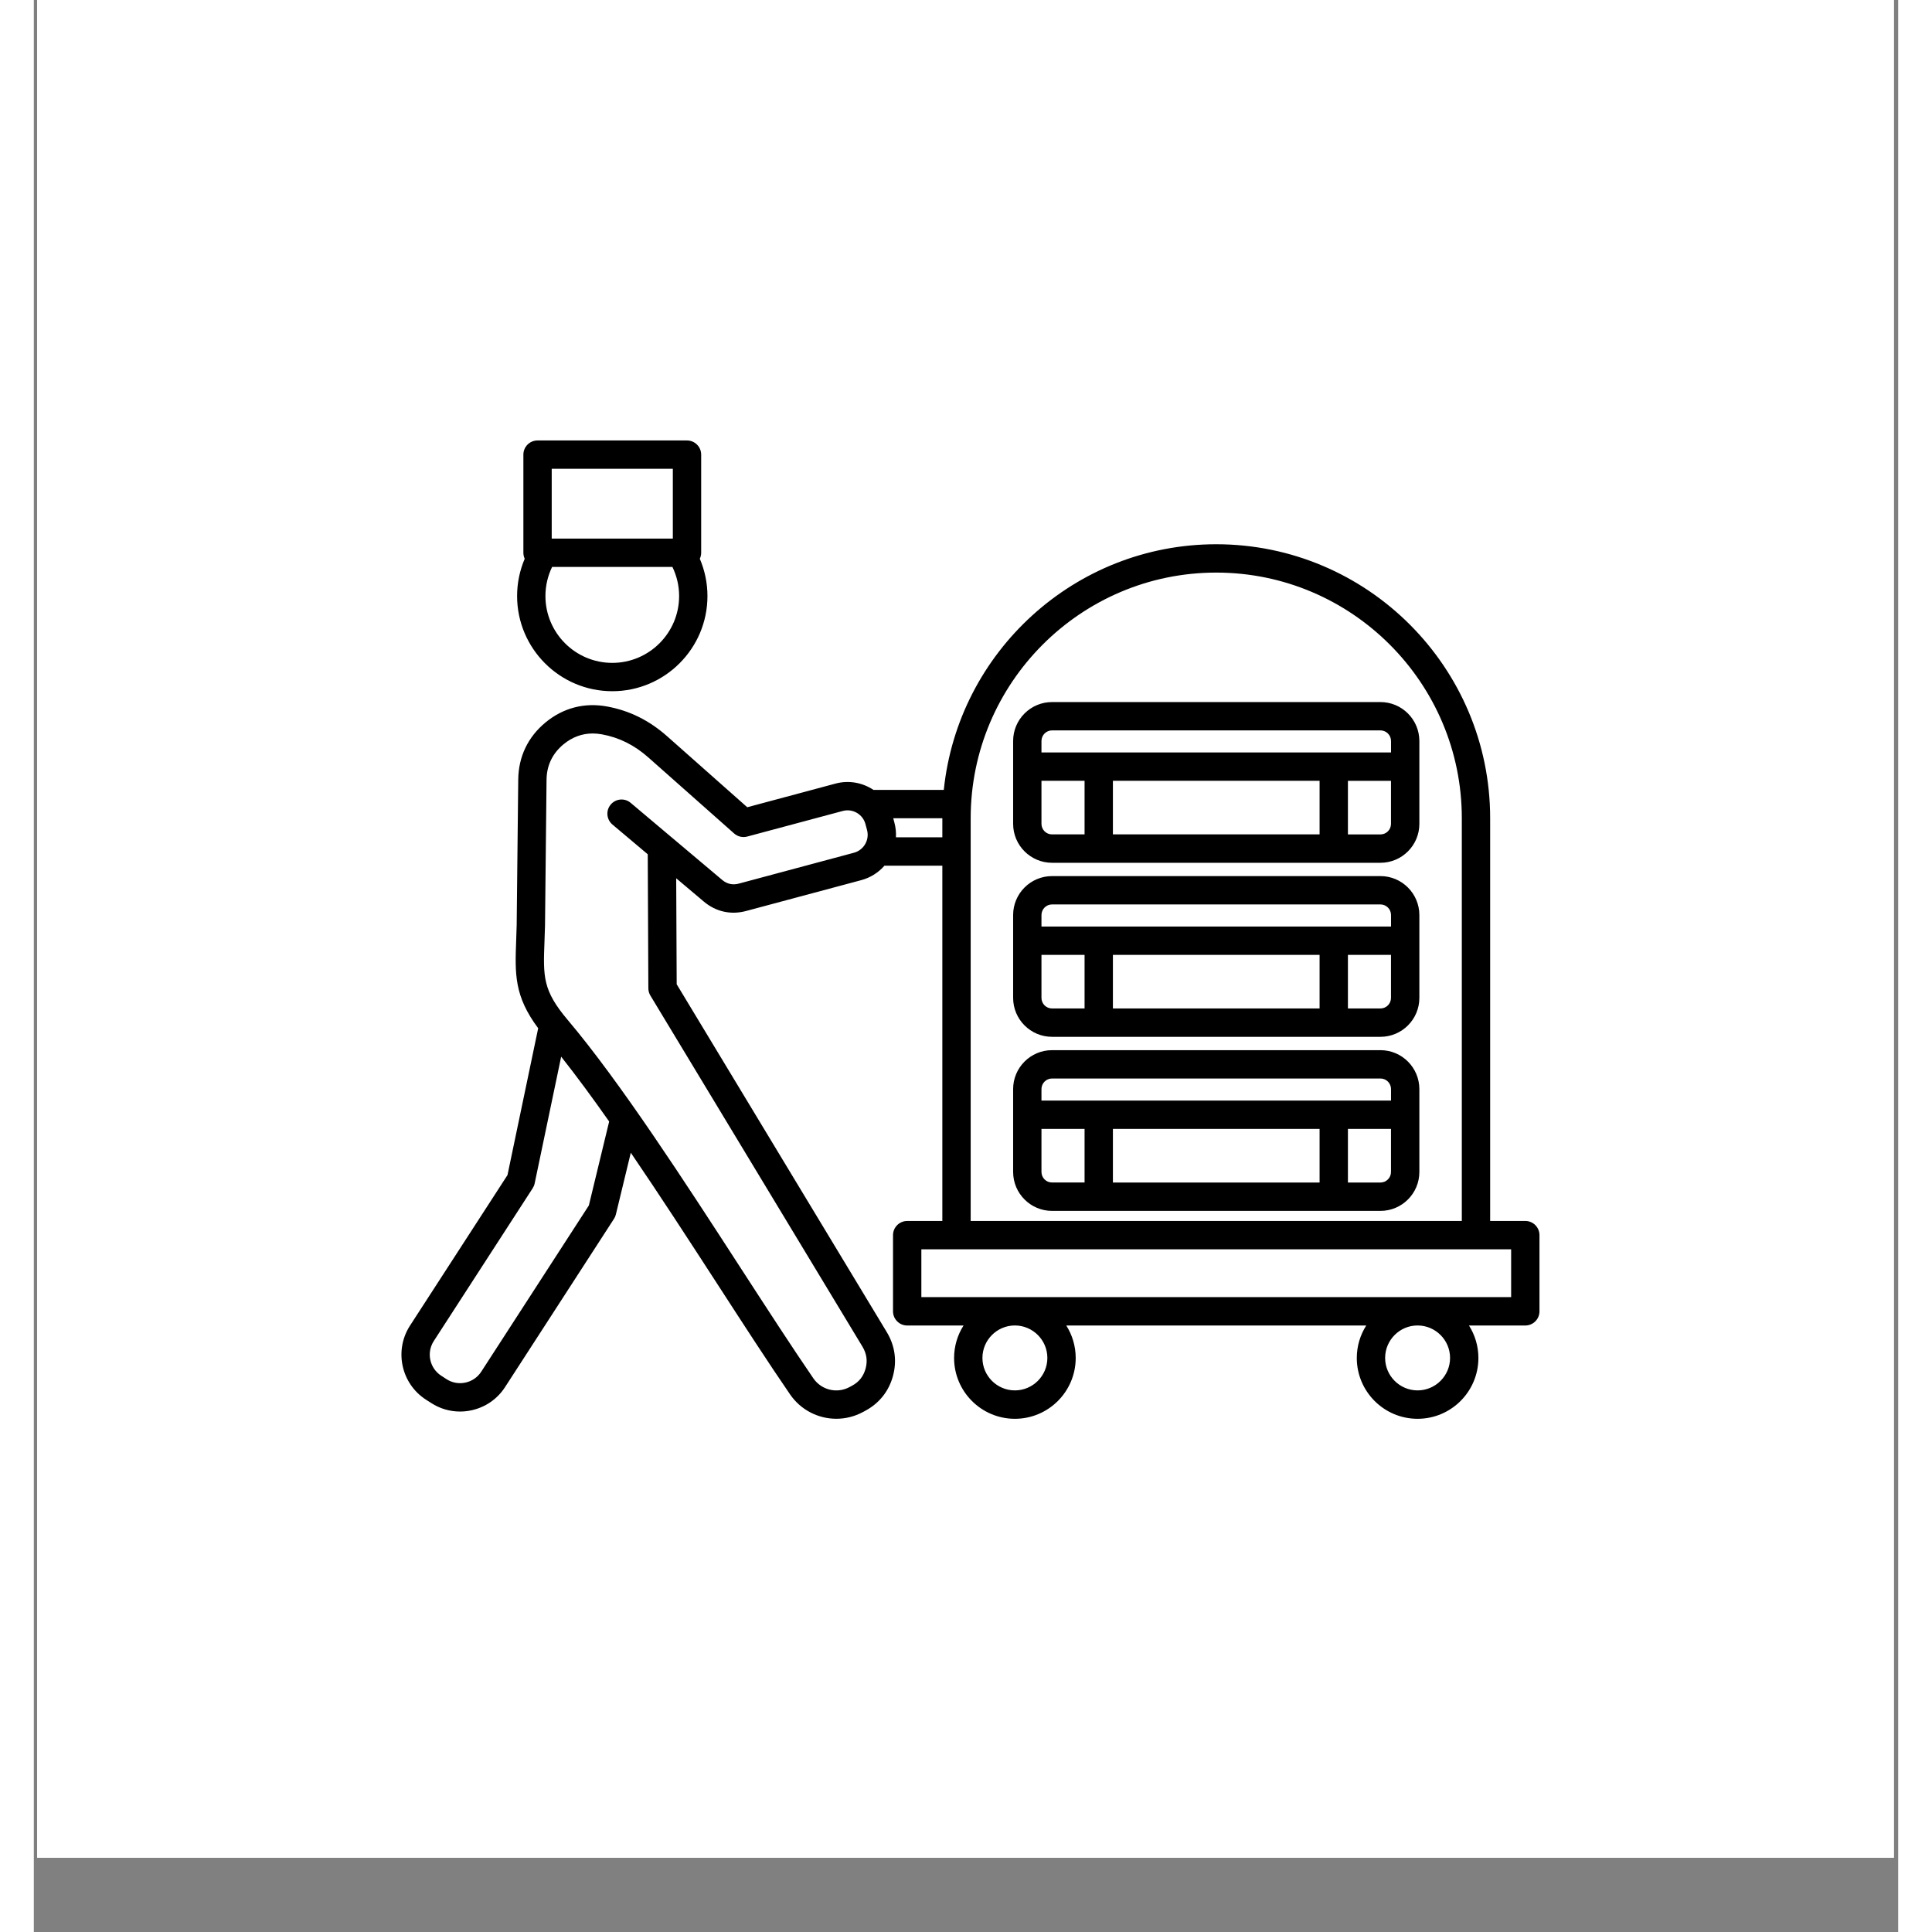
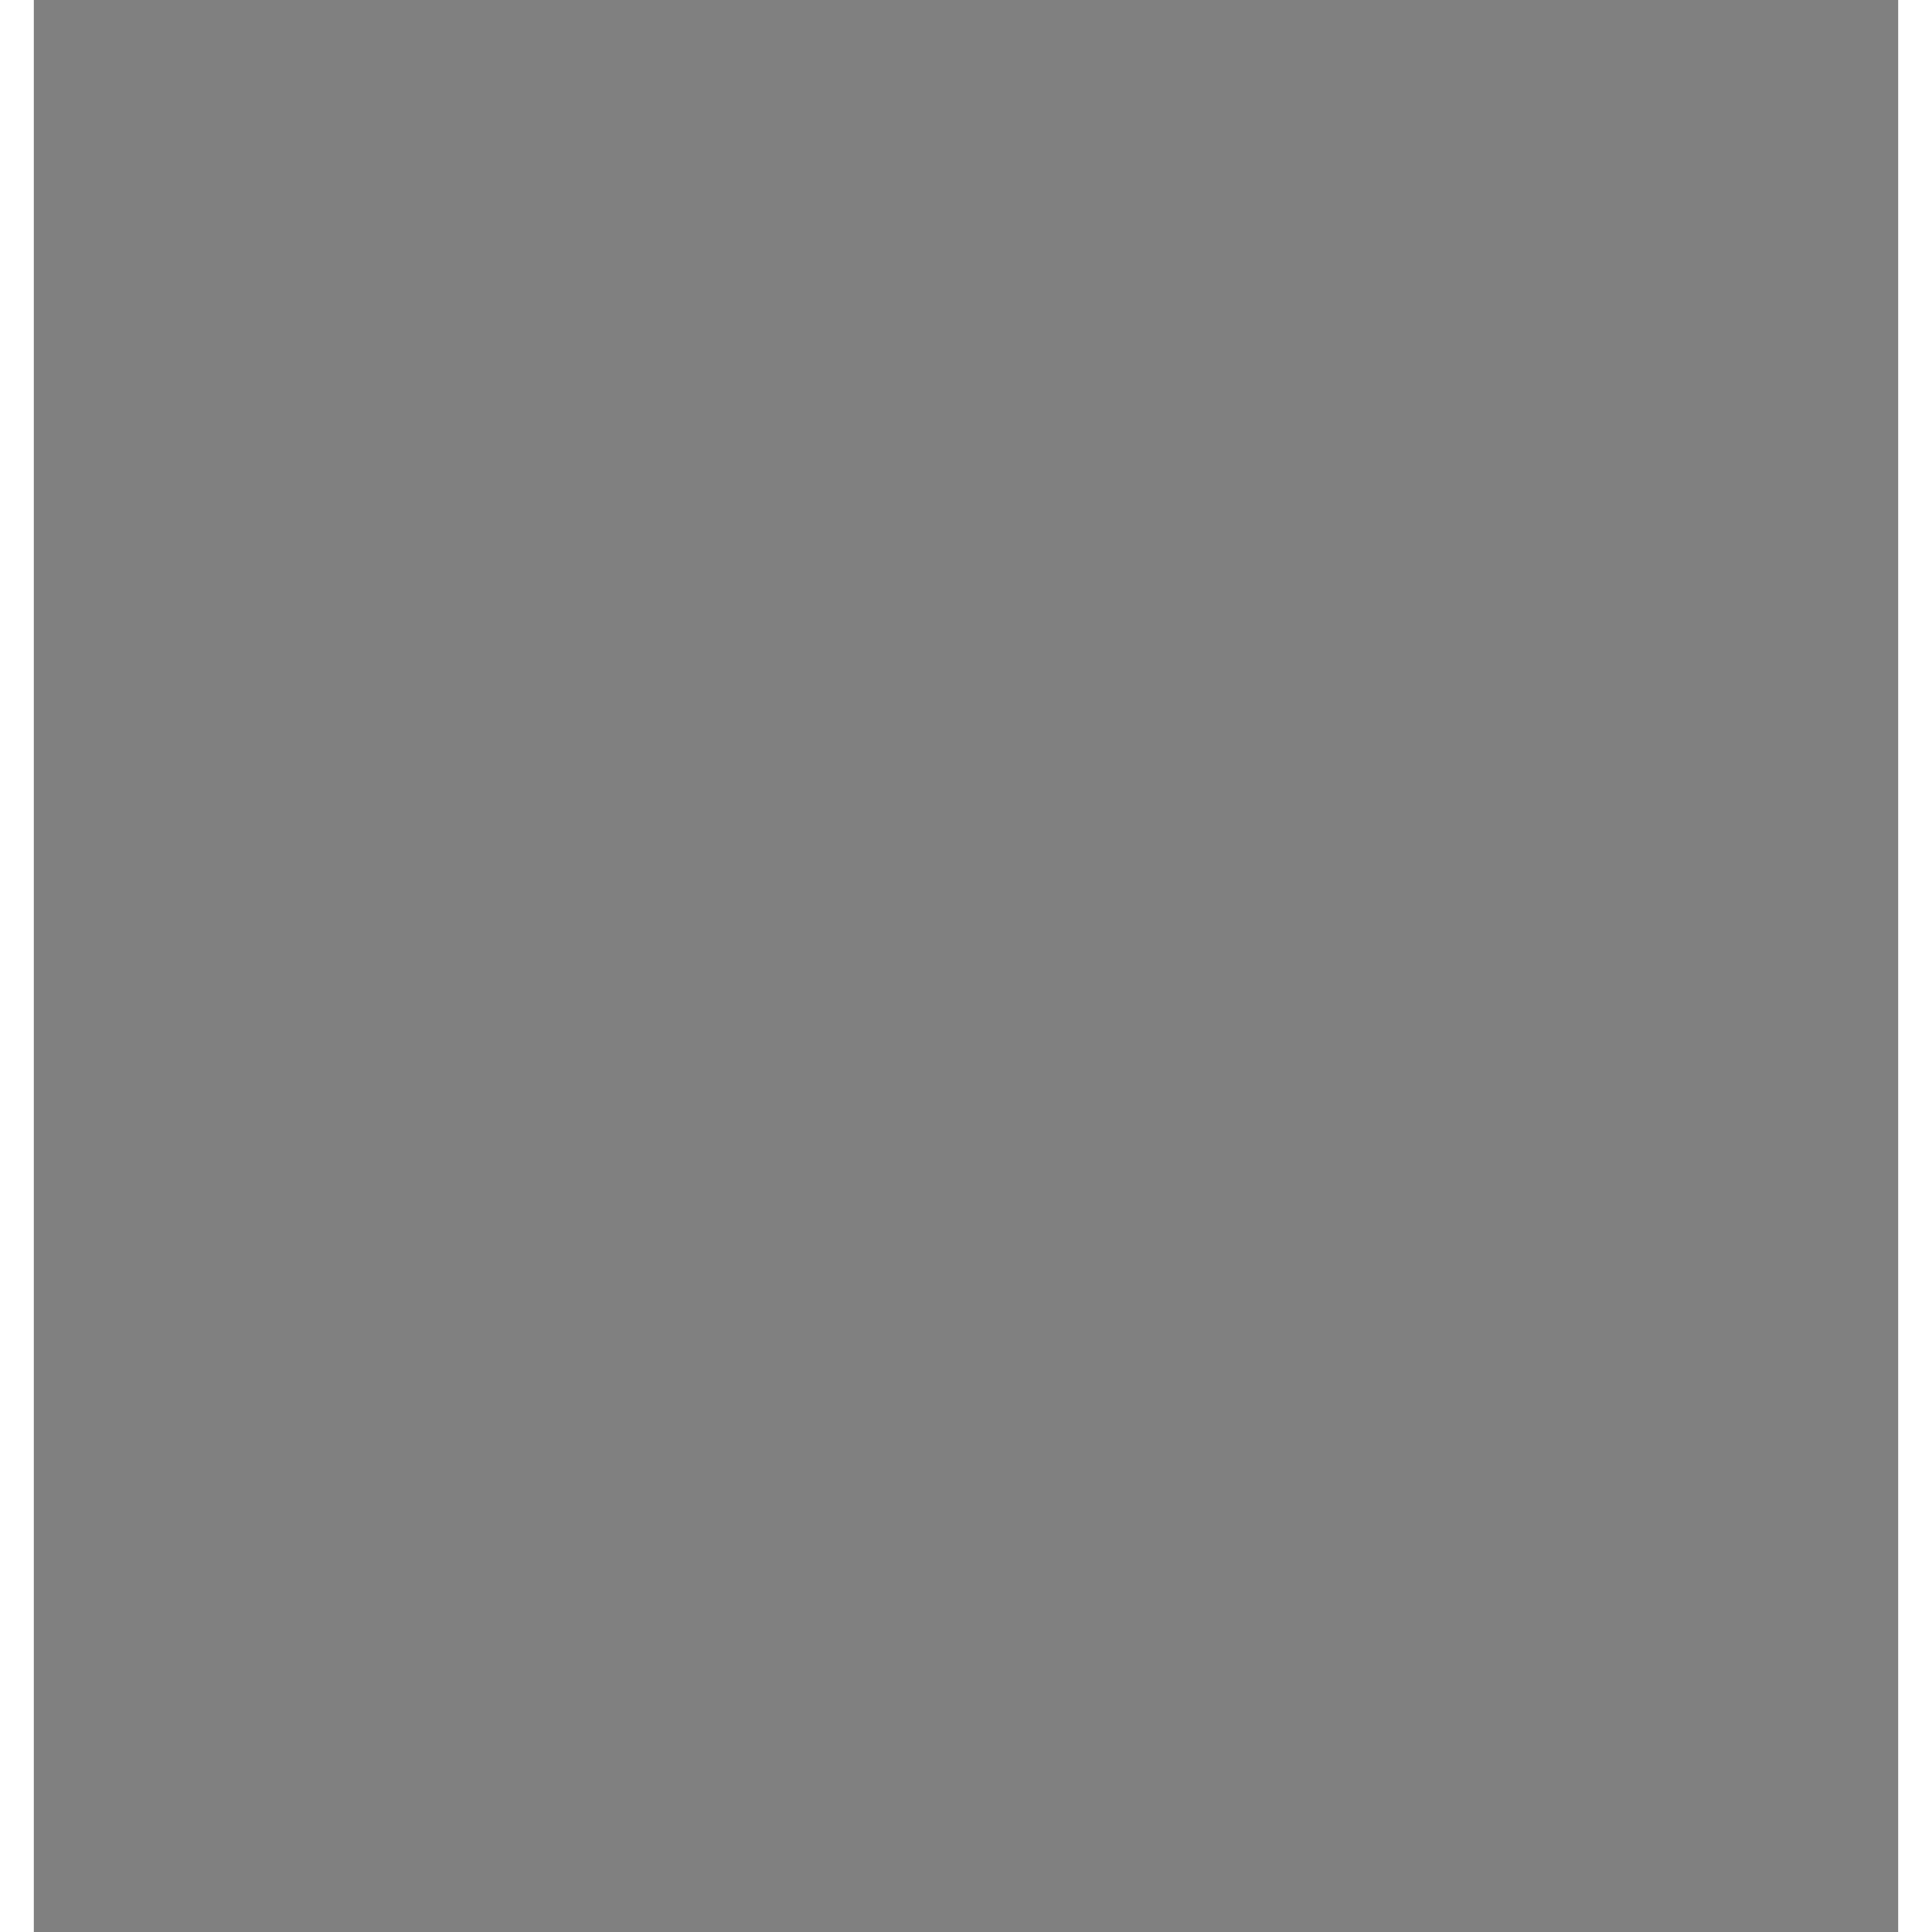
<svg xmlns="http://www.w3.org/2000/svg" width="300" zoomAndPan="magnify" viewBox="0 0 224.88 233.04" height="300" preserveAspectRatio="xMidYMid meet">
  <rect x="0" y="0" width="224.88" height="233.04" fill="#808080" stroke="none" />
  <defs>
    <clipPath id="2a5274c4ee">
-       <path d="M 0.402 0 L 224.359 0 L 224.359 224.078 L 0.402 224.078 Z M 0.402 0 " clip-rule="nonzero" />
-     </clipPath>
+       </clipPath>
    <clipPath id="8c83b404d0">
      <path d="M 44 53.121 L 181.613 53.121 L 181.613 171.137 L 44 171.137 Z M 44 53.121 " clip-rule="nonzero" />
    </clipPath>
  </defs>
  <g clip-path="url(#2a5274c4ee)">
-     <path fill="#ffffff" d="M 0.402 0 L 224.477 0 L 224.477 224.078 L 0.402 224.078 Z M 0.402 0 " fill-opacity="1" fill-rule="nonzero" />
-     <path fill="#ffffff" d="M 0.402 0 L 224.477 0 L 224.477 224.078 L 0.402 224.078 Z M 0.402 0 " fill-opacity="1" fill-rule="nonzero" />
-   </g>
+     </g>
  <g clip-path="url(#8c83b404d0)">
-     <path fill="#000000" d="M 179.902 147.273 L 175.664 147.273 L 175.664 98.699 C 175.664 80.473 160.844 65.648 142.625 65.648 C 125.559 65.648 111.477 78.656 109.762 95.277 L 101.277 95.277 C 99.973 94.41 98.316 94.078 96.688 94.52 L 86.055 97.371 L 76.398 88.816 C 74.227 86.891 71.848 85.711 69.129 85.215 C 66.418 84.719 63.855 85.383 61.727 87.137 C 59.598 88.891 58.457 91.277 58.43 94.039 L 58.242 111.57 C 58.227 112.219 58.203 112.82 58.184 113.383 C 58.031 117.5 57.934 120.133 60.836 124.027 L 57.133 141.742 L 45.375 159.898 C 43.445 162.883 44.301 166.883 47.281 168.816 L 47.922 169.227 C 48.973 169.91 50.176 170.262 51.406 170.262 C 51.859 170.262 52.316 170.215 52.77 170.117 C 54.457 169.754 55.898 168.766 56.836 167.32 L 69.98 147.016 C 70.086 146.855 70.164 146.676 70.207 146.488 L 72.008 139.043 C 75.508 144.176 79.078 149.684 82.43 154.852 C 85.605 159.754 88.602 164.383 91.215 168.188 C 92.52 170.09 94.633 171.133 96.797 171.133 C 97.887 171.133 98.988 170.871 100.012 170.32 L 100.309 170.16 C 101.984 169.254 103.137 167.805 103.633 165.965 C 104.129 164.133 103.867 162.305 102.879 160.672 L 77.543 118.723 L 77.484 105.938 L 80.816 108.75 C 82.273 109.977 84.086 110.379 85.922 109.883 L 99.805 106.164 C 100.93 105.863 101.887 105.238 102.602 104.422 L 109.586 104.422 L 109.586 147.277 L 105.344 147.277 C 104.402 147.277 103.637 148.043 103.637 148.988 L 103.637 158.176 C 103.637 159.117 104.402 159.883 105.344 159.883 L 112.145 159.883 C 111.422 161.02 111.004 162.363 111.004 163.801 C 111.004 167.848 114.293 171.137 118.336 171.137 C 122.383 171.137 125.672 167.848 125.672 163.801 C 125.672 162.363 125.254 161.02 124.535 159.883 L 160.719 159.883 C 159.996 161.02 159.578 162.363 159.578 163.801 C 159.578 167.848 162.867 171.137 166.91 171.137 C 170.957 171.137 174.246 167.848 174.246 163.801 C 174.246 162.363 173.828 161.02 173.109 159.883 L 179.902 159.883 C 180.848 159.883 181.613 159.117 181.613 158.176 L 181.613 148.988 C 181.613 148.039 180.848 147.273 179.902 147.273 Z M 66.949 145.402 L 53.965 165.461 C 53.523 166.133 52.848 166.602 52.055 166.77 C 51.262 166.941 50.453 166.793 49.777 166.355 L 49.141 165.941 C 47.738 165.031 47.336 163.156 48.246 161.754 L 60.172 143.328 C 60.285 143.152 60.367 142.957 60.41 142.75 L 63.609 127.457 C 65.453 129.785 67.402 132.438 69.398 135.277 Z M 98.922 102.859 L 85.039 106.582 C 84.289 106.781 83.609 106.629 83.02 106.129 L 76.875 100.953 C 76.863 100.945 76.852 100.934 76.84 100.926 L 71.992 96.84 C 71.27 96.23 70.195 96.324 69.586 97.047 C 68.977 97.766 69.07 98.844 69.789 99.453 L 74.051 103.043 L 74.125 119.207 C 74.125 119.516 74.211 119.82 74.367 120.082 L 99.953 162.438 C 100.457 163.277 100.582 164.141 100.332 165.07 C 100.078 166.008 99.543 166.691 98.684 167.152 L 98.387 167.312 C 96.875 168.125 95 167.672 94.027 166.254 C 91.441 162.484 88.453 157.871 85.289 152.992 C 78.457 142.445 70.711 130.492 64.395 123.023 C 61.375 119.445 61.434 117.828 61.598 113.512 C 61.617 112.938 61.641 112.32 61.66 111.633 L 61.844 94.078 C 61.859 92.332 62.551 90.887 63.898 89.773 C 64.949 88.91 66.125 88.473 67.41 88.473 C 67.766 88.473 68.137 88.508 68.512 88.574 C 70.605 88.957 72.441 89.871 74.137 91.375 L 84.477 100.539 C 84.906 100.918 85.5 101.055 86.051 100.906 L 97.574 97.82 C 98.766 97.5 99.996 98.211 100.312 99.402 L 100.504 100.117 C 100.824 101.309 100.113 102.539 98.922 102.859 Z M 103.988 101 C 104.02 100.418 103.965 99.824 103.805 99.234 L 103.664 98.699 L 109.586 98.699 L 109.586 100.996 L 103.988 100.996 Z M 113.004 98.699 C 113.004 82.359 126.293 69.066 142.625 69.066 C 158.957 69.066 172.246 82.359 172.246 98.699 L 172.246 147.273 L 113.004 147.273 Z M 122.254 163.797 C 122.254 165.953 120.496 167.711 118.336 167.711 C 116.18 167.711 114.422 165.953 114.422 163.797 C 114.422 161.637 116.18 159.879 118.336 159.879 C 120.496 159.883 122.254 161.637 122.254 163.797 Z M 170.828 163.797 C 170.828 165.953 169.07 167.711 166.91 167.711 C 164.754 167.711 162.996 165.953 162.996 163.797 C 162.996 161.637 164.754 159.879 166.91 159.879 C 169.07 159.883 170.828 161.637 170.828 163.797 Z M 178.195 156.461 L 107.055 156.461 L 107.055 150.695 L 178.195 150.695 Z M 162.434 126.672 L 122.816 126.672 C 120.23 126.672 118.125 128.777 118.125 131.367 L 118.125 141.363 C 118.125 143.949 120.23 146.059 122.816 146.059 L 162.434 146.059 C 165.02 146.059 167.125 143.953 167.125 141.363 L 167.125 131.367 C 167.121 128.777 165.02 126.672 162.434 126.672 Z M 122.816 130.09 L 162.434 130.09 C 163.137 130.09 163.707 130.664 163.707 131.367 L 163.707 132.754 L 121.543 132.754 L 121.543 131.367 C 121.543 130.664 122.113 130.09 122.816 130.09 Z M 155.09 136.172 L 155.09 142.637 L 130.16 142.637 L 130.16 136.172 Z M 121.543 141.359 L 121.543 136.168 L 126.742 136.168 L 126.742 142.633 L 122.816 142.633 C 122.113 142.637 121.543 142.066 121.543 141.359 Z M 162.434 142.637 L 158.508 142.637 L 158.508 136.172 L 163.703 136.172 L 163.703 141.363 C 163.703 142.066 163.137 142.637 162.434 142.637 Z M 162.434 105.676 L 122.816 105.676 C 120.23 105.676 118.125 107.781 118.125 110.371 L 118.125 120.367 C 118.125 122.957 120.23 125.062 122.816 125.062 L 162.434 125.062 C 165.02 125.062 167.125 122.957 167.125 120.367 L 167.125 110.371 C 167.121 107.785 165.02 105.676 162.434 105.676 Z M 122.816 109.094 L 162.434 109.094 C 163.137 109.094 163.707 109.668 163.707 110.371 L 163.707 111.758 L 121.543 111.758 L 121.543 110.371 C 121.543 109.668 122.113 109.094 122.816 109.094 Z M 155.09 115.176 L 155.09 121.641 L 130.16 121.641 L 130.16 115.176 Z M 121.543 120.367 L 121.543 115.176 L 126.742 115.176 L 126.742 121.641 L 122.816 121.641 C 122.113 121.641 121.543 121.07 121.543 120.367 Z M 162.434 121.641 L 158.508 121.641 L 158.508 115.176 L 163.703 115.176 L 163.703 120.367 C 163.703 121.07 163.137 121.641 162.434 121.641 Z M 162.434 84.684 L 122.816 84.684 C 120.23 84.684 118.125 86.789 118.125 89.379 L 118.125 99.375 C 118.125 101.961 120.23 104.07 122.816 104.07 L 162.434 104.07 C 165.02 104.07 167.125 101.965 167.125 99.375 L 167.125 89.379 C 167.121 86.789 165.02 84.684 162.434 84.684 Z M 122.816 88.102 L 162.434 88.102 C 163.137 88.102 163.707 88.676 163.707 89.379 L 163.707 90.762 L 121.543 90.762 L 121.543 89.379 C 121.543 88.676 122.113 88.102 122.816 88.102 Z M 155.09 94.18 L 155.09 100.645 L 130.16 100.645 L 130.16 94.18 Z M 121.543 99.371 L 121.543 94.18 L 126.742 94.18 L 126.742 100.645 L 122.816 100.645 C 122.113 100.648 121.543 100.078 121.543 99.371 Z M 162.434 100.648 L 158.508 100.648 L 158.508 94.184 L 163.703 94.184 L 163.703 99.375 C 163.703 100.078 163.137 100.648 162.434 100.648 Z M 69.773 83.375 C 76.102 83.375 81.254 78.227 81.254 71.895 C 81.254 70.336 80.934 68.812 80.332 67.398 C 80.434 67.18 80.496 66.934 80.496 66.676 L 80.496 54.836 C 80.496 53.895 79.727 53.129 78.785 53.129 L 60.758 53.129 C 59.816 53.129 59.051 53.895 59.051 54.836 L 59.051 66.676 C 59.051 66.934 59.109 67.18 59.211 67.398 C 58.609 68.812 58.293 70.336 58.293 71.895 C 58.293 78.223 63.441 83.375 69.773 83.375 Z M 69.773 79.957 C 65.328 79.957 61.711 76.34 61.711 71.895 C 61.711 70.668 61.988 69.473 62.516 68.383 L 77.027 68.383 C 77.555 69.473 77.836 70.668 77.836 71.895 C 77.836 76.34 74.219 79.957 69.773 79.957 Z M 62.469 56.547 L 77.078 56.547 L 77.078 64.965 L 62.469 64.965 Z M 62.469 56.547 " fill-opacity="1" fill-rule="nonzero" />
-   </g>
+     </g>
</svg>